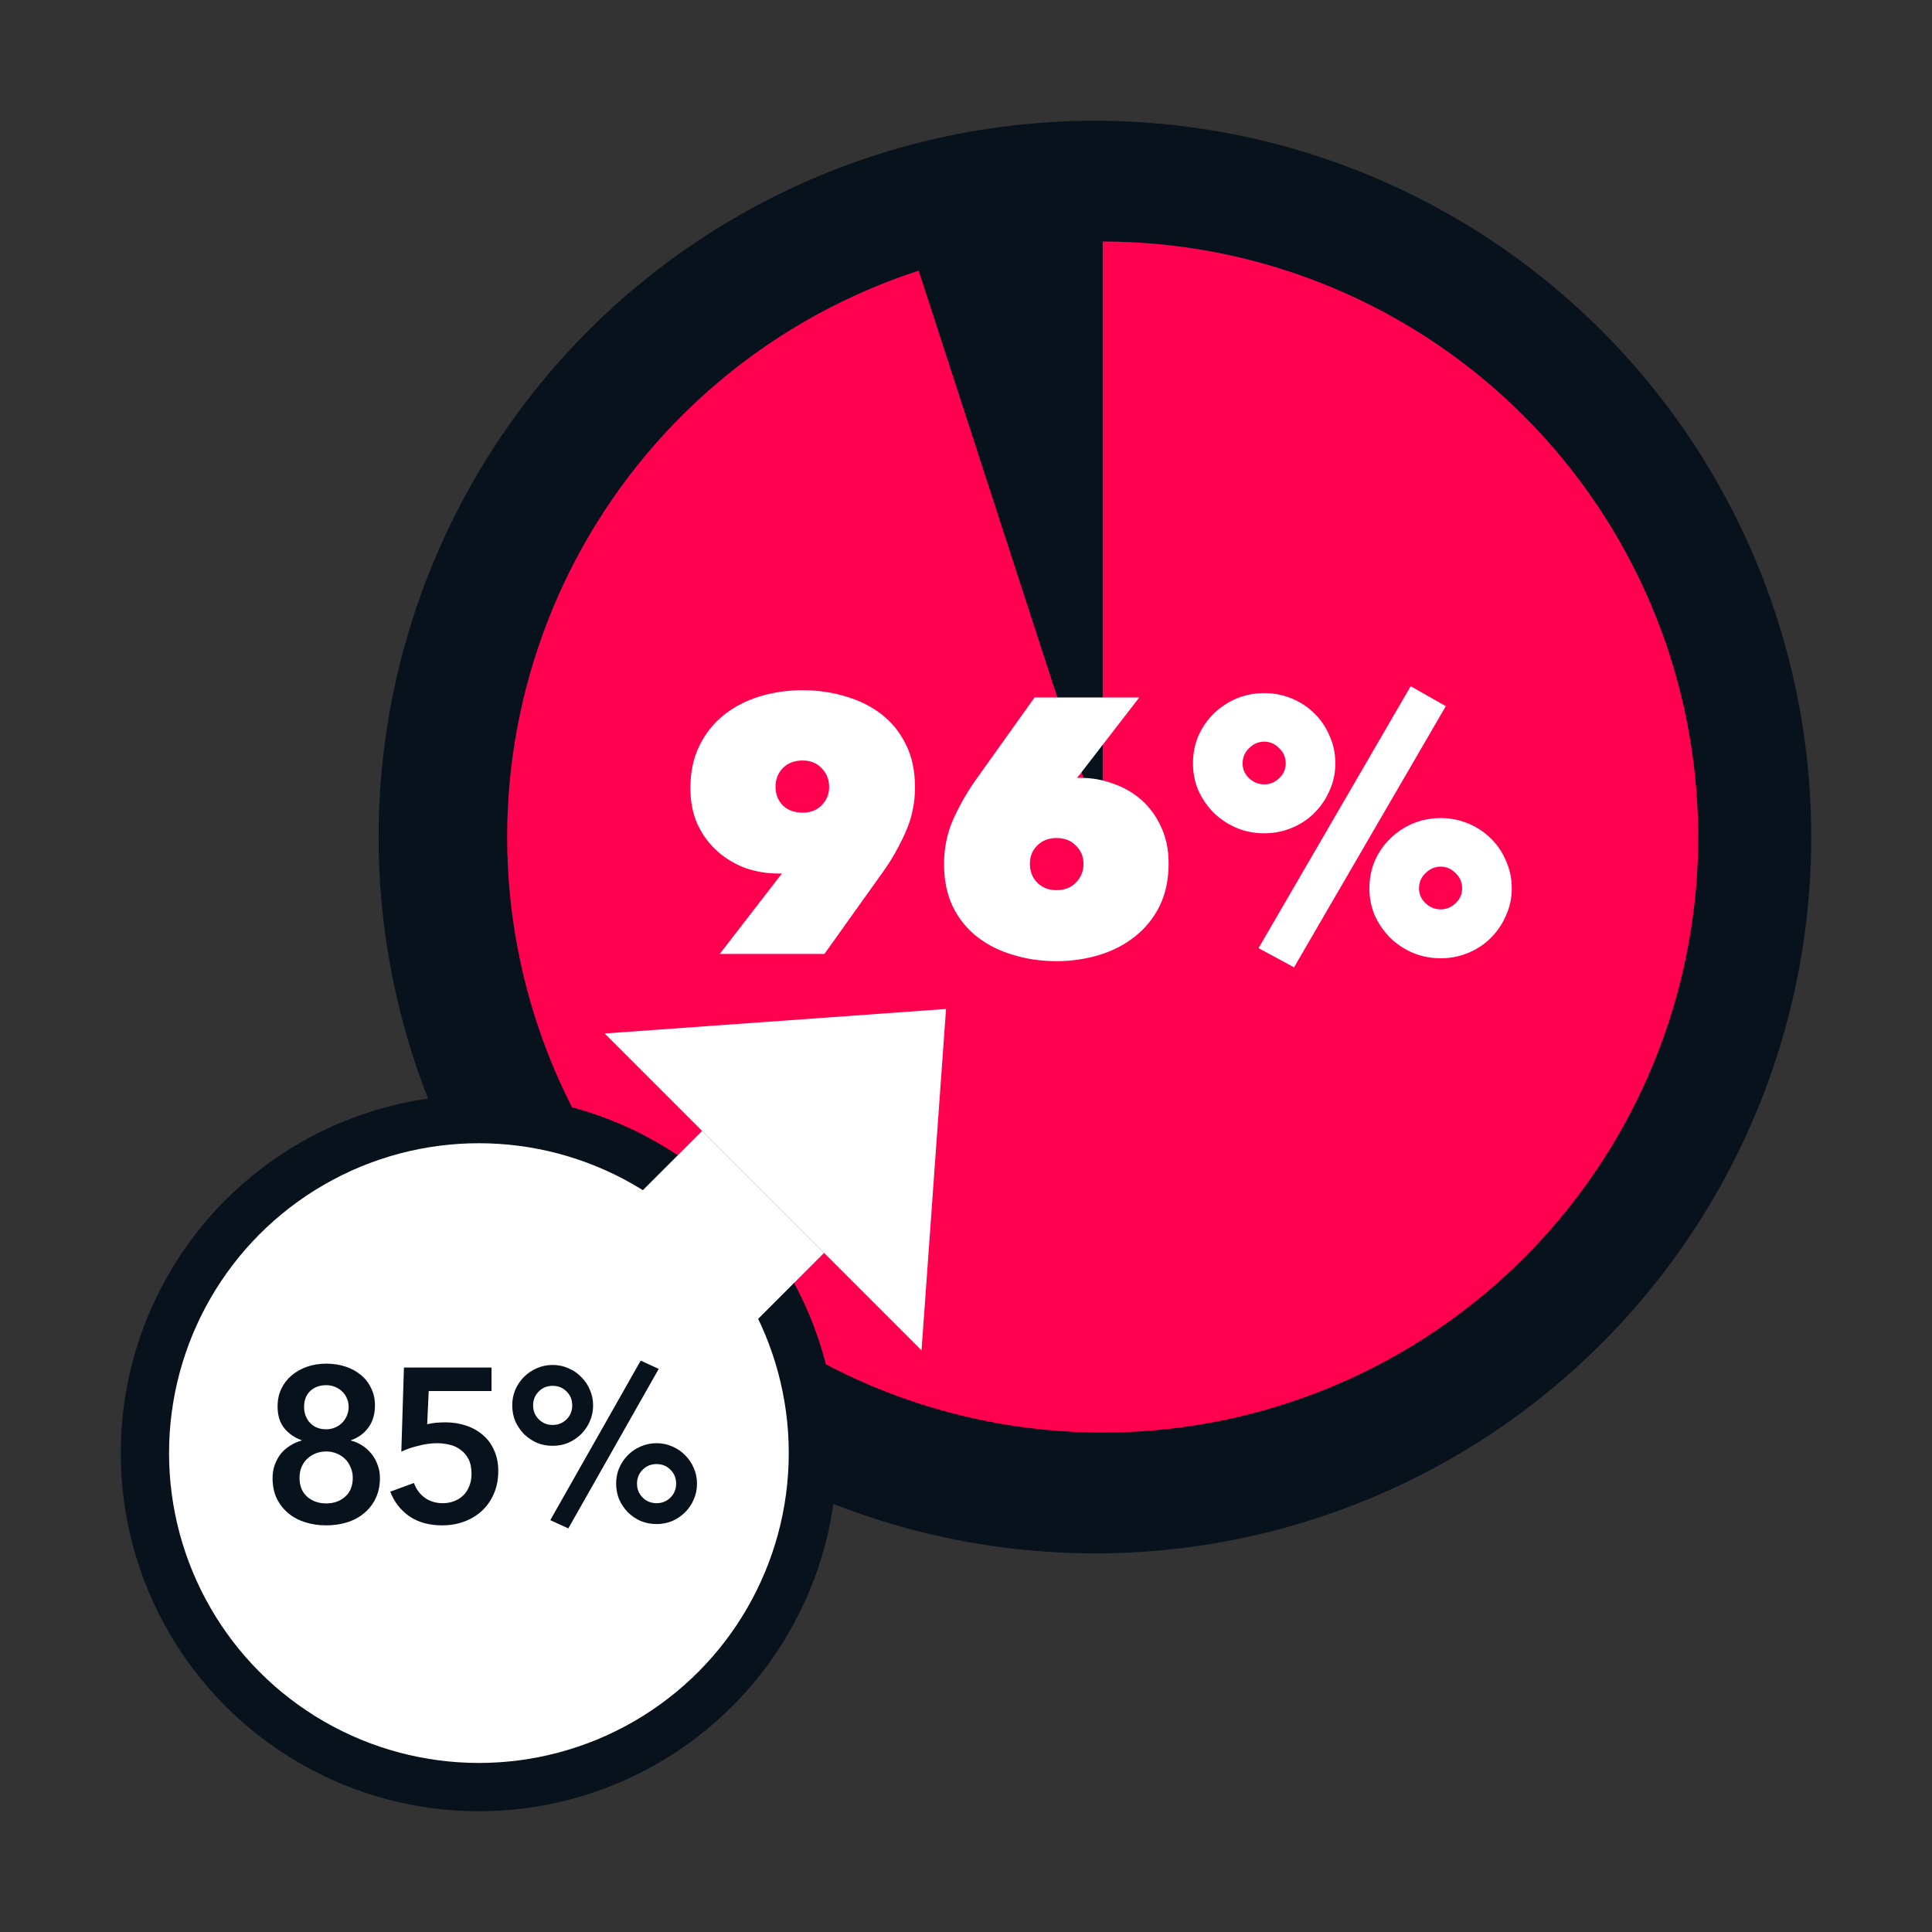
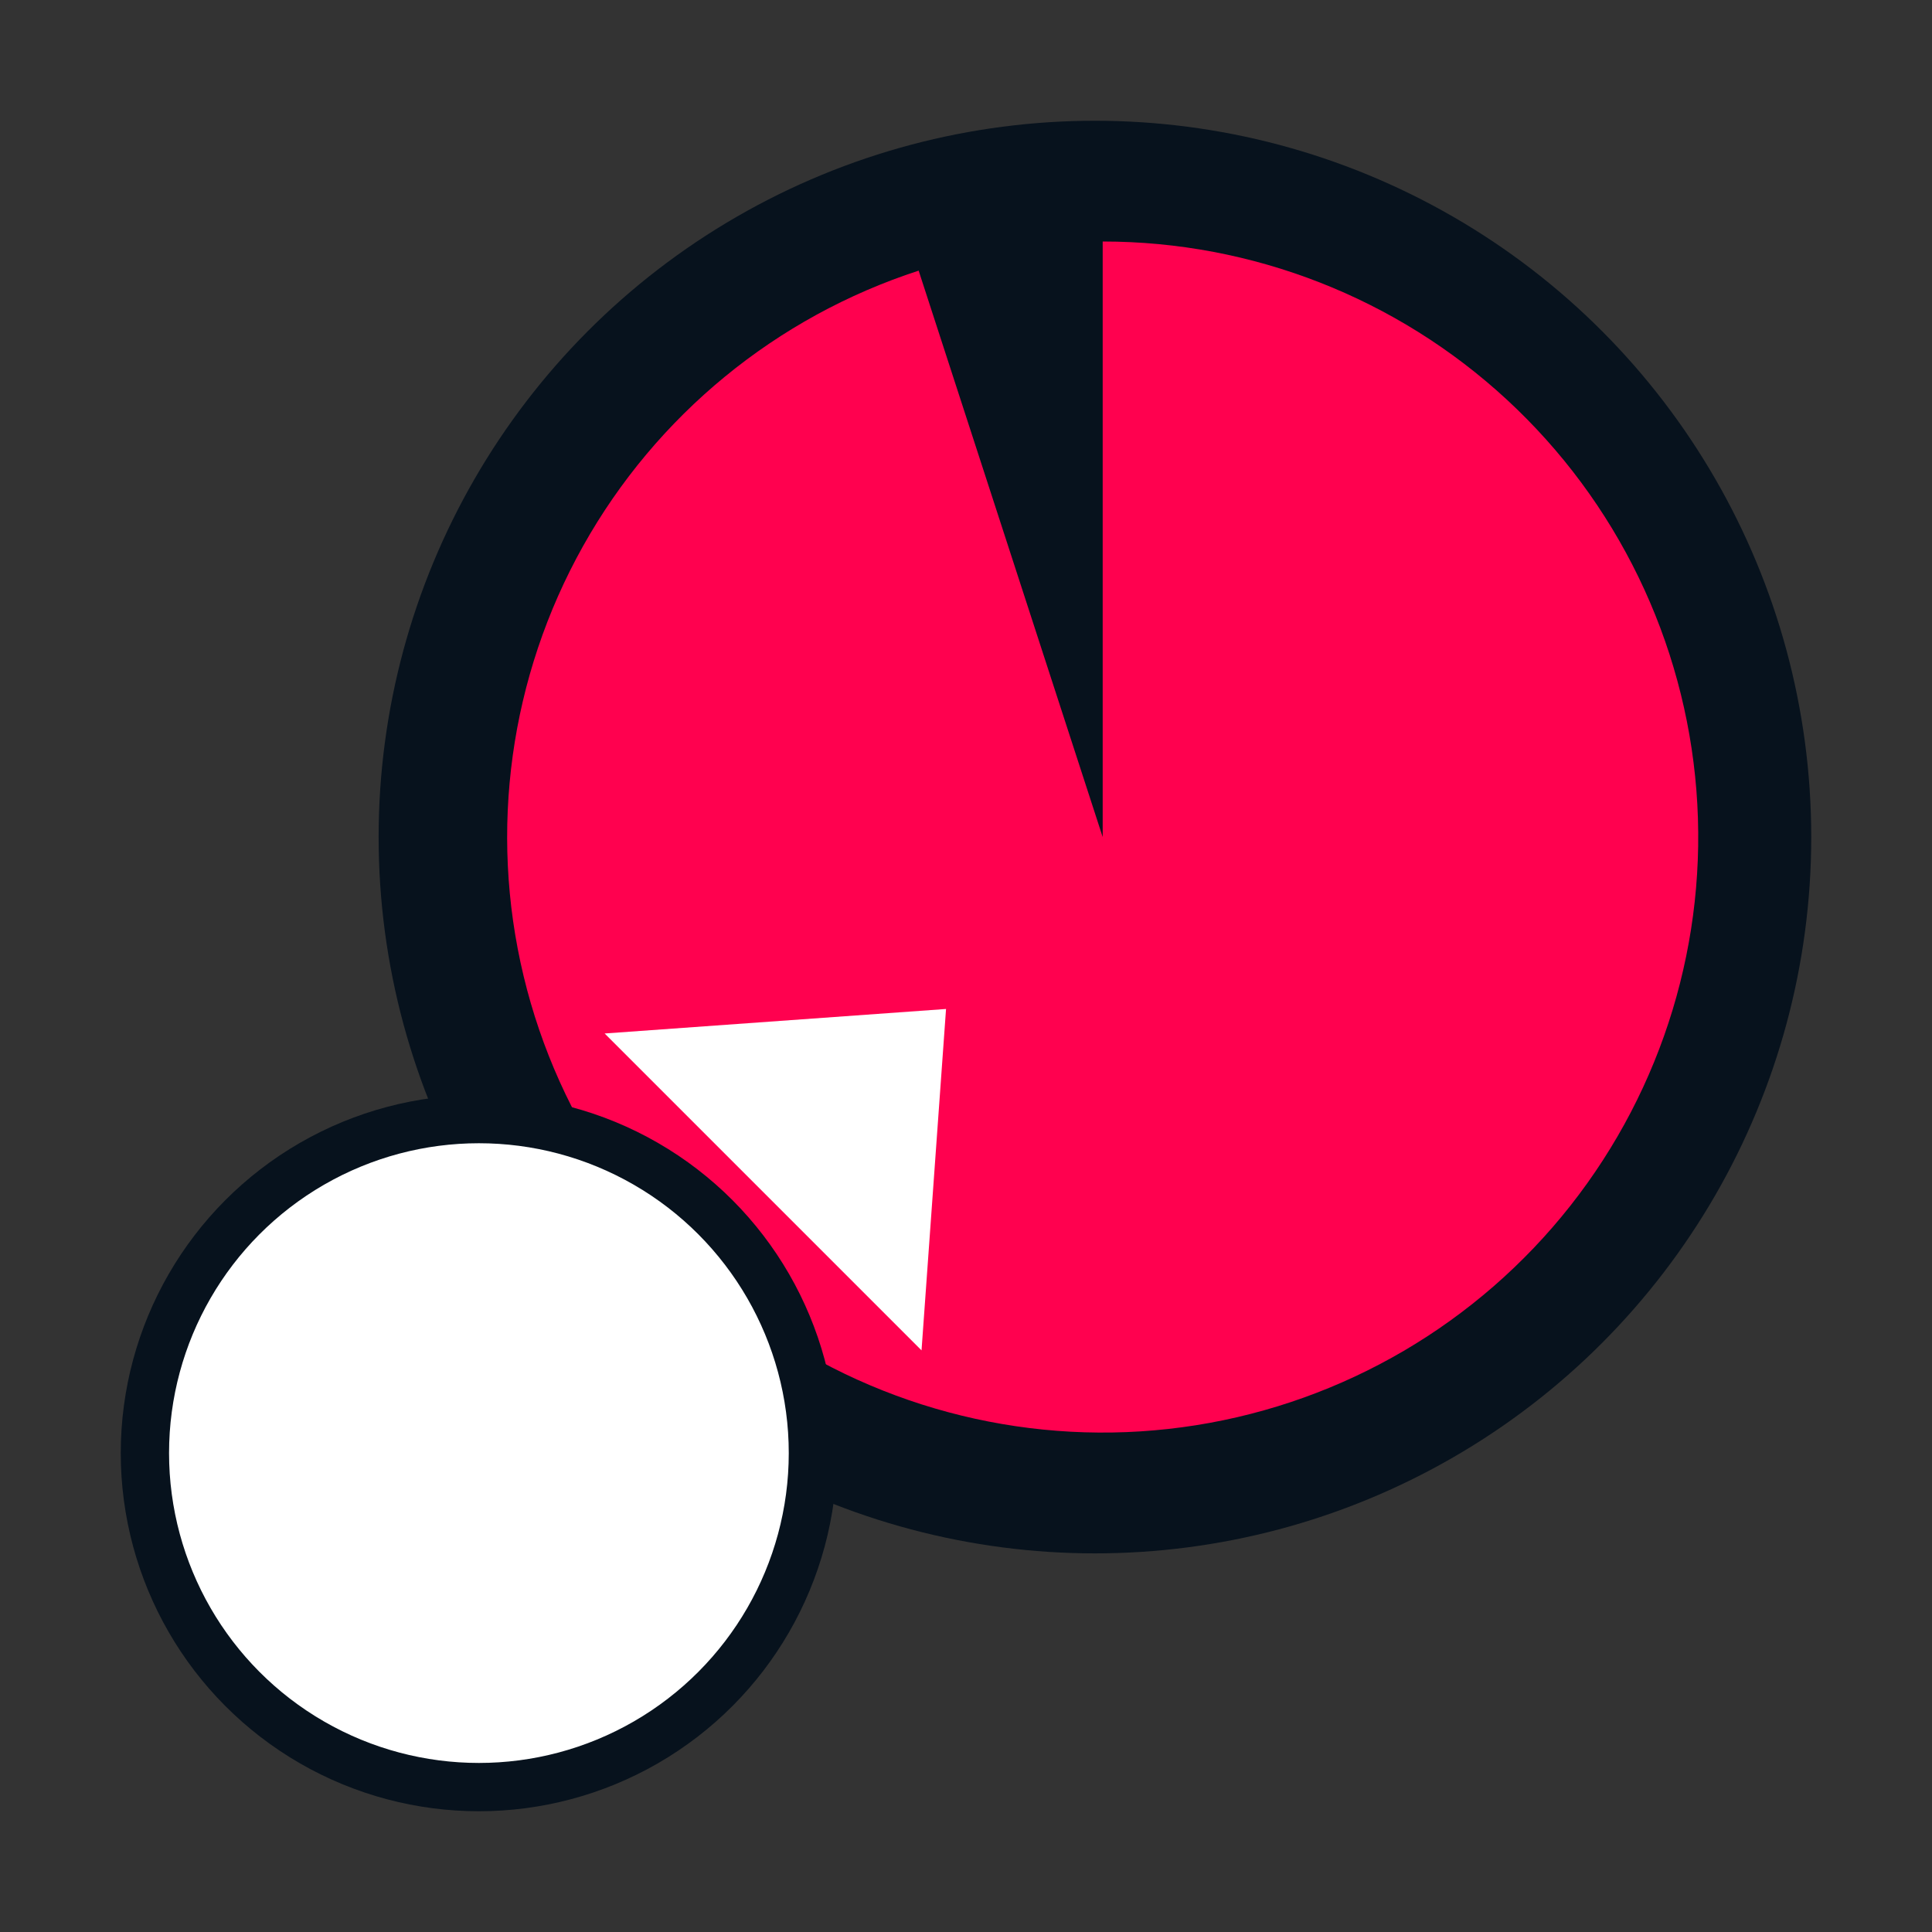
<svg xmlns="http://www.w3.org/2000/svg" width="160" height="160" viewBox="0 0 160 160" fill="none">
  <rect x="0" y="0" width="160" height="160" fill="#333333" stroke="none" />
  <g id="mara-kpi-5-task-completion-rate_biColor">
    <g id="CONTENT">
      <circle id="Ellipse 6" cx="90.678" cy="69.322" r="59.322" fill="#07121D" />
      <path id="Ellipse 7" d="M91.32 20C103.731 20 115.685 24.679 124.798 33.103C133.912 41.528 139.514 53.078 140.488 65.45C141.462 77.823 137.735 90.108 130.052 99.854C122.368 109.6 111.293 116.091 99.035 118.033C86.778 119.974 74.238 117.223 63.919 110.328C53.6 103.433 46.26 92.901 43.363 80.834C40.465 68.766 42.224 56.049 48.288 45.221C54.353 34.393 64.276 26.249 76.079 22.414L91.32 69.32V20Z" fill="#FF014F" />
-       <path id="96%" d="M64.436 72.34C63.516 72.34 62.616 72.19 61.736 71.89C60.876 71.57 60.106 71.11 59.426 70.51C58.746 69.91 58.196 69.17 57.776 68.29C57.376 67.41 57.176 66.4 57.176 65.26C57.176 63.92 57.426 62.75 57.926 61.75C58.426 60.73 59.106 59.88 59.966 59.2C60.826 58.52 61.816 58.01 62.936 57.67C64.056 57.33 65.236 57.16 66.476 57.16C67.716 57.16 68.896 57.33 70.016 57.67C71.136 57.99 72.126 58.48 72.986 59.14C73.846 59.8 74.526 60.64 75.026 61.66C75.526 62.66 75.776 63.84 75.776 65.2C75.776 66.54 75.506 67.8 74.966 68.98C74.446 70.14 73.836 71.21 73.136 72.19L68.276 79H59.606L64.616 72.52L64.766 72.34H64.436ZM66.476 67.3C67.116 67.3 67.636 67.1 68.036 66.7C68.456 66.28 68.666 65.77 68.666 65.17C68.666 64.55 68.456 64.03 68.036 63.61C67.636 63.19 67.116 62.98 66.476 62.98C65.796 62.98 65.246 63.19 64.826 63.61C64.426 64.03 64.226 64.55 64.226 65.17C64.226 65.77 64.426 66.28 64.826 66.7C65.246 67.1 65.796 67.3 66.476 67.3ZM89.521 64.42C90.441 64.42 91.331 64.58 92.191 64.9C93.071 65.2 93.851 65.65 94.531 66.25C95.211 66.85 95.751 67.59 96.151 68.47C96.571 69.35 96.781 70.36 96.781 71.5C96.781 72.84 96.531 74.02 96.031 75.04C95.531 76.04 94.851 76.88 93.991 77.56C93.131 78.24 92.141 78.75 91.021 79.09C89.901 79.43 88.721 79.6 87.481 79.6C86.241 79.6 85.061 79.43 83.941 79.09C82.821 78.77 81.831 78.28 80.971 77.62C80.111 76.96 79.431 76.13 78.931 75.13C78.431 74.11 78.181 72.92 78.181 71.56C78.181 70.22 78.441 68.97 78.961 67.81C79.501 66.63 80.121 65.55 80.821 64.57L85.681 57.76H94.351L89.461 64.09L89.191 64.42H89.521ZM87.481 69.4C86.841 69.4 86.311 69.61 85.891 70.03C85.491 70.43 85.291 70.93 85.291 71.53C85.291 72.15 85.491 72.67 85.891 73.09C86.311 73.51 86.841 73.72 87.481 73.72C88.161 73.72 88.701 73.51 89.101 73.09C89.521 72.67 89.731 72.15 89.731 71.53C89.731 70.93 89.521 70.43 89.101 70.03C88.701 69.61 88.161 69.4 87.481 69.4ZM104.707 69.01C103.887 69.01 103.117 68.86 102.397 68.56C101.697 68.26 101.077 67.85 100.537 67.33C99.997 66.79 99.567 66.17 99.247 65.47C98.947 64.77 98.797 64.02 98.797 63.22C98.797 62.4 98.947 61.64 99.247 60.94C99.567 60.22 99.997 59.6 100.537 59.08C101.077 58.56 101.697 58.15 102.397 57.85C103.117 57.55 103.887 57.4 104.707 57.4C105.507 57.4 106.267 57.55 106.987 57.85C107.707 58.15 108.327 58.56 108.847 59.08C109.387 59.6 109.807 60.22 110.107 60.94C110.427 61.64 110.587 62.4 110.587 63.22C110.587 64.02 110.427 64.77 110.107 65.47C109.807 66.17 109.387 66.79 108.847 67.33C108.327 67.85 107.707 68.26 106.987 68.56C106.267 68.86 105.507 69.01 104.707 69.01ZM104.707 61.42C104.227 61.42 103.807 61.6 103.447 61.96C103.087 62.3 102.907 62.72 102.907 63.22C102.907 63.7 103.087 64.11 103.447 64.45C103.807 64.79 104.227 64.96 104.707 64.96C105.167 64.96 105.577 64.79 105.937 64.45C106.297 64.11 106.477 63.7 106.477 63.22C106.477 62.72 106.297 62.3 105.937 61.96C105.577 61.6 105.167 61.42 104.707 61.42ZM119.317 79.36C118.497 79.36 117.727 79.21 117.007 78.91C116.307 78.61 115.687 78.2 115.147 77.68C114.607 77.14 114.177 76.52 113.857 75.82C113.557 75.12 113.407 74.37 113.407 73.57C113.407 72.75 113.557 71.99 113.857 71.29C114.177 70.57 114.607 69.95 115.147 69.43C115.687 68.91 116.307 68.5 117.007 68.2C117.727 67.9 118.497 67.75 119.317 67.75C120.117 67.75 120.877 67.9 121.597 68.2C122.317 68.5 122.937 68.91 123.457 69.43C123.997 69.95 124.417 70.57 124.717 71.29C125.037 71.99 125.197 72.75 125.197 73.57C125.197 74.37 125.037 75.12 124.717 75.82C124.417 76.52 123.997 77.14 123.457 77.68C122.937 78.2 122.317 78.61 121.597 78.91C120.877 79.21 120.117 79.36 119.317 79.36ZM119.317 71.77C118.837 71.77 118.417 71.95 118.057 72.31C117.697 72.65 117.517 73.07 117.517 73.57C117.517 74.05 117.697 74.46 118.057 74.8C118.417 75.14 118.837 75.31 119.317 75.31C119.777 75.31 120.187 75.14 120.547 74.8C120.907 74.46 121.087 74.05 121.087 73.57C121.087 73.07 120.907 72.65 120.547 72.31C120.187 71.95 119.777 71.77 119.317 71.77ZM104.227 78.52L116.827 56.83L119.737 58.48L107.167 80.11L104.227 78.52Z" fill="white" />
      <circle id="Ellipse 5" cx="39.661" cy="120.339" r="27.661" fill="white" stroke="#07121D" stroke-width="4" />
-       <path id="85%" d="M27.02 112.932C27.572 112.932 28.093 113.01 28.585 113.166C29.078 113.322 29.503 113.55 29.863 113.85C30.235 114.15 30.523 114.516 30.727 114.948C30.944 115.368 31.052 115.848 31.052 116.388C31.052 117.132 30.866 117.75 30.494 118.242C30.122 118.734 29.648 119.076 29.072 119.268V119.304C29.407 119.388 29.72 119.526 30.008 119.718C30.296 119.898 30.547 120.126 30.764 120.402C30.98 120.666 31.148 120.966 31.267 121.302C31.399 121.638 31.465 122.004 31.465 122.4C31.465 123.036 31.346 123.6 31.105 124.092C30.878 124.572 30.559 124.98 30.151 125.316C29.756 125.652 29.288 125.904 28.747 126.072C28.207 126.24 27.631 126.324 27.02 126.324C26.407 126.324 25.831 126.24 25.291 126.072C24.752 125.904 24.277 125.652 23.869 125.316C23.474 124.98 23.155 124.572 22.916 124.092C22.688 123.6 22.573 123.036 22.573 122.4C22.573 121.992 22.64 121.614 22.771 121.266C22.904 120.918 23.078 120.612 23.294 120.348C23.521 120.084 23.779 119.868 24.067 119.7C24.355 119.52 24.655 119.388 24.968 119.304V119.268C24.392 119.064 23.918 118.734 23.546 118.278C23.174 117.822 22.988 117.222 22.988 116.478C22.988 115.938 23.09 115.452 23.294 115.02C23.509 114.576 23.797 114.204 24.157 113.904C24.529 113.592 24.956 113.352 25.436 113.184C25.927 113.016 26.456 112.932 27.02 112.932ZM27.02 114.714C26.48 114.714 26.035 114.876 25.688 115.2C25.352 115.524 25.183 115.962 25.183 116.514C25.183 117.03 25.346 117.468 25.669 117.828C26.006 118.188 26.456 118.368 27.02 118.368C27.271 118.368 27.512 118.32 27.739 118.224C27.968 118.128 28.166 117.996 28.334 117.828C28.502 117.66 28.634 117.462 28.73 117.234C28.826 117.006 28.873 116.766 28.873 116.514C28.873 116.238 28.82 115.992 28.712 115.776C28.616 115.548 28.477 115.356 28.297 115.2C28.13 115.044 27.931 114.924 27.703 114.84C27.488 114.756 27.259 114.714 27.02 114.714ZM27.02 120.204C26.707 120.204 26.413 120.258 26.137 120.366C25.873 120.474 25.64 120.624 25.436 120.816C25.244 120.996 25.087 121.224 24.968 121.5C24.86 121.764 24.805 122.058 24.805 122.382C24.805 123.054 25.015 123.576 25.436 123.948C25.855 124.32 26.384 124.506 27.02 124.506C27.643 124.506 28.166 124.32 28.585 123.948C29.006 123.576 29.215 123.054 29.215 122.382C29.215 122.07 29.155 121.782 29.035 121.518C28.927 121.242 28.771 121.008 28.567 120.816C28.375 120.624 28.142 120.474 27.866 120.366C27.602 120.258 27.32 120.204 27.02 120.204ZM40.706 115.2H35.504L35.378 117.954C35.582 117.894 35.822 117.852 36.098 117.828C36.386 117.804 36.644 117.792 36.872 117.792C37.496 117.792 38.072 117.882 38.6 118.062C39.14 118.242 39.608 118.506 40.004 118.854C40.4 119.19 40.706 119.61 40.922 120.114C41.15 120.606 41.264 121.176 41.264 121.824C41.264 122.532 41.138 123.168 40.886 123.732C40.646 124.284 40.316 124.752 39.896 125.136C39.476 125.52 38.984 125.814 38.42 126.018C37.856 126.222 37.256 126.324 36.62 126.324C35.552 126.324 34.652 126.078 33.92 125.586C33.188 125.082 32.654 124.398 32.318 123.534L34.28 122.814C34.46 123.318 34.76 123.726 35.18 124.038C35.6 124.338 36.098 124.488 36.674 124.488C36.998 124.488 37.304 124.434 37.592 124.326C37.88 124.218 38.132 124.062 38.348 123.858C38.564 123.654 38.732 123.402 38.852 123.102C38.984 122.79 39.05 122.442 39.05 122.058C39.05 121.566 38.966 121.158 38.798 120.834C38.63 120.51 38.408 120.252 38.132 120.06C37.868 119.856 37.568 119.718 37.232 119.646C36.896 119.562 36.554 119.52 36.206 119.52C35.966 119.52 35.708 119.538 35.432 119.574C35.168 119.61 34.904 119.664 34.64 119.736C34.388 119.796 34.136 119.868 33.884 119.952C33.644 120.036 33.428 120.126 33.236 120.222L33.452 113.256H40.706V115.2ZM51.026 122.868C51.026 122.4 51.11 121.968 51.278 121.572C51.458 121.164 51.698 120.81 51.998 120.51C52.31 120.198 52.664 119.958 53.06 119.79C53.468 119.61 53.906 119.52 54.374 119.52C54.842 119.52 55.274 119.61 55.67 119.79C56.078 119.958 56.432 120.198 56.732 120.51C57.044 120.81 57.284 121.164 57.452 121.572C57.632 121.968 57.722 122.4 57.722 122.868C57.722 123.336 57.632 123.774 57.452 124.182C57.284 124.578 57.044 124.932 56.732 125.244C56.432 125.544 56.078 125.784 55.67 125.964C55.274 126.132 54.842 126.216 54.374 126.216C53.906 126.216 53.468 126.132 53.06 125.964C52.664 125.784 52.31 125.544 51.998 125.244C51.698 124.932 51.458 124.578 51.278 124.182C51.11 123.774 51.026 123.336 51.026 122.868ZM55.994 122.868C55.994 122.412 55.838 122.028 55.526 121.716C55.214 121.404 54.83 121.248 54.374 121.248C53.918 121.248 53.534 121.404 53.222 121.716C52.91 122.028 52.754 122.412 52.754 122.868C52.754 123.324 52.91 123.708 53.222 124.02C53.534 124.332 53.918 124.488 54.374 124.488C54.83 124.488 55.214 124.332 55.526 124.02C55.838 123.708 55.994 123.324 55.994 122.868ZM42.422 116.388C42.422 115.92 42.506 115.488 42.674 115.092C42.854 114.684 43.094 114.33 43.394 114.03C43.706 113.718 44.06 113.478 44.456 113.31C44.864 113.13 45.302 113.04 45.77 113.04C46.238 113.04 46.67 113.13 47.066 113.31C47.474 113.478 47.828 113.718 48.128 114.03C48.44 114.33 48.68 114.684 48.848 115.092C49.028 115.488 49.118 115.92 49.118 116.388C49.118 116.856 49.028 117.294 48.848 117.702C48.68 118.098 48.44 118.452 48.128 118.764C47.828 119.064 47.474 119.304 47.066 119.484C46.67 119.652 46.238 119.736 45.77 119.736C45.302 119.736 44.864 119.652 44.456 119.484C44.06 119.304 43.706 119.064 43.394 118.764C43.094 118.452 42.854 118.098 42.674 117.702C42.506 117.294 42.422 116.856 42.422 116.388ZM47.39 116.388C47.39 115.932 47.234 115.548 46.922 115.236C46.61 114.924 46.226 114.768 45.77 114.768C45.314 114.768 44.93 114.924 44.618 115.236C44.306 115.548 44.15 115.932 44.15 116.388C44.15 116.844 44.306 117.228 44.618 117.54C44.93 117.852 45.314 118.008 45.77 118.008C46.226 118.008 46.61 117.852 46.922 117.54C47.234 117.228 47.39 116.844 47.39 116.388ZM53.06 112.68L54.554 113.364L47.066 126.576L45.572 125.892L53.06 112.68Z" fill="#07121D" />
      <g id="Vector">
-         <path d="M49.279 102.526L58.145 93.66L68.246 103.761L59.38 112.627L49.279 102.526Z" fill="white" />
        <path d="M78.347 83.559L76.317 111.832L50.074 85.589L78.347 83.559Z" fill="white" />
      </g>
    </g>
  </g>
</svg>